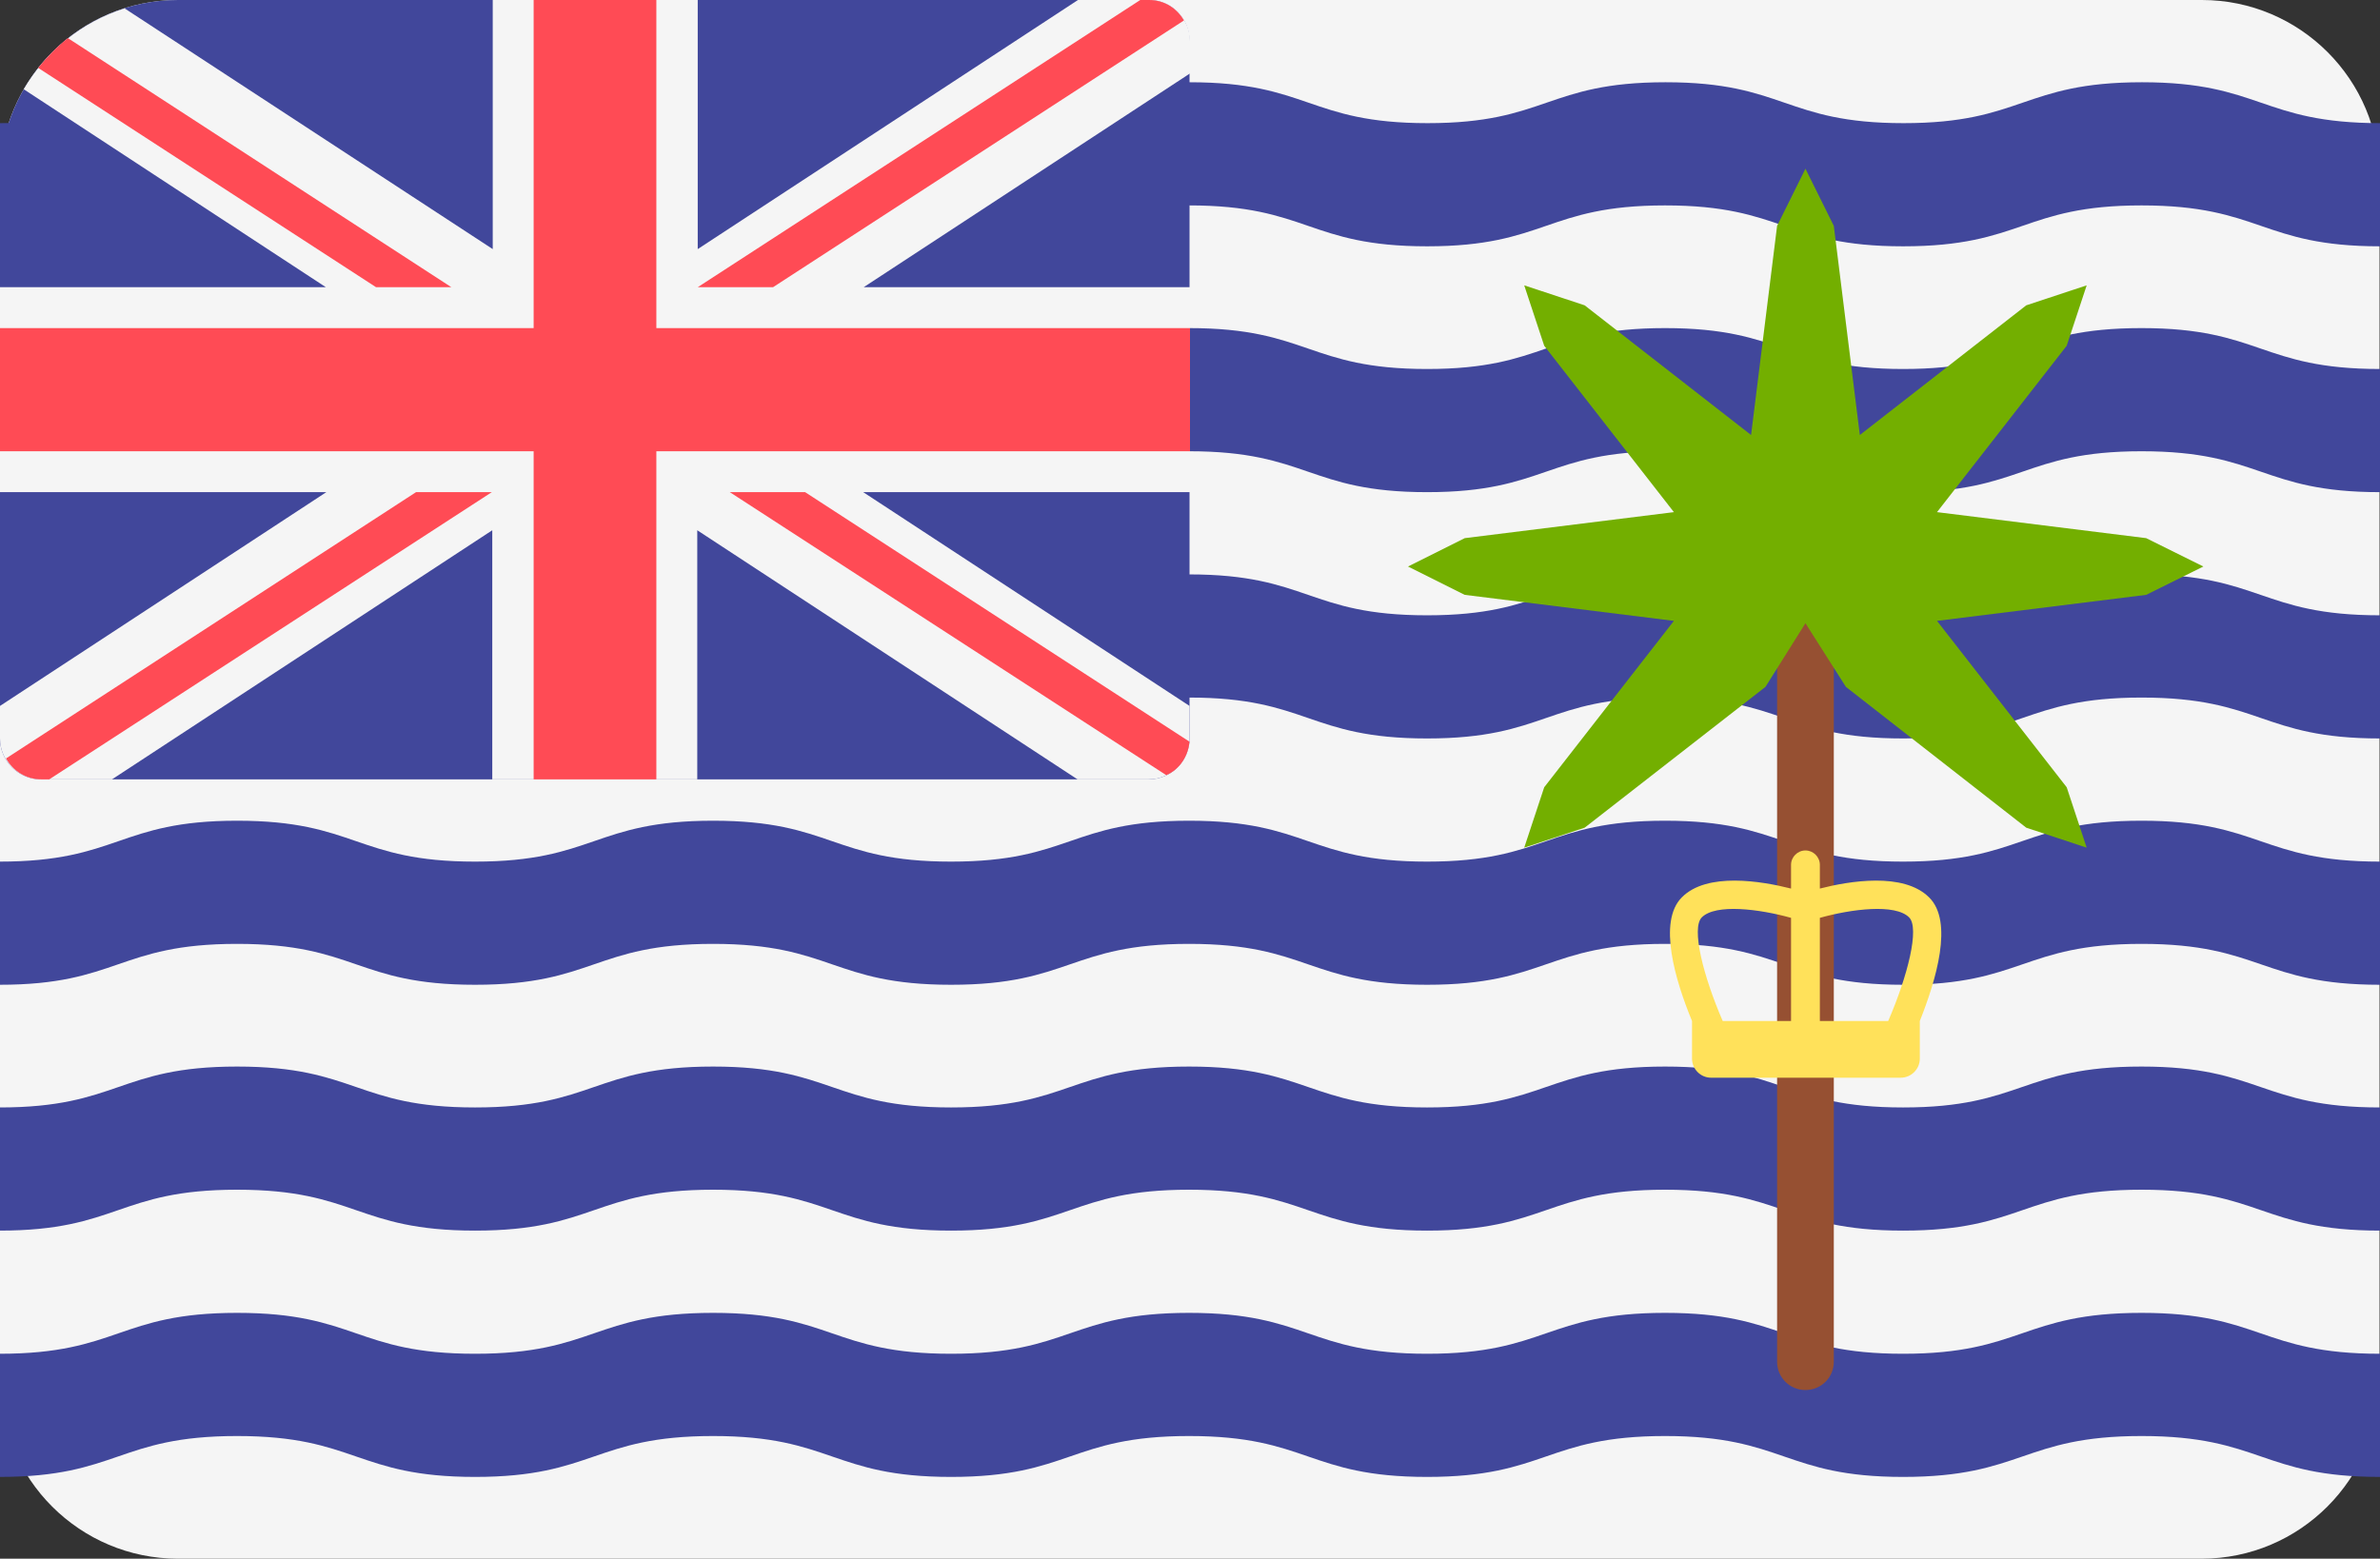
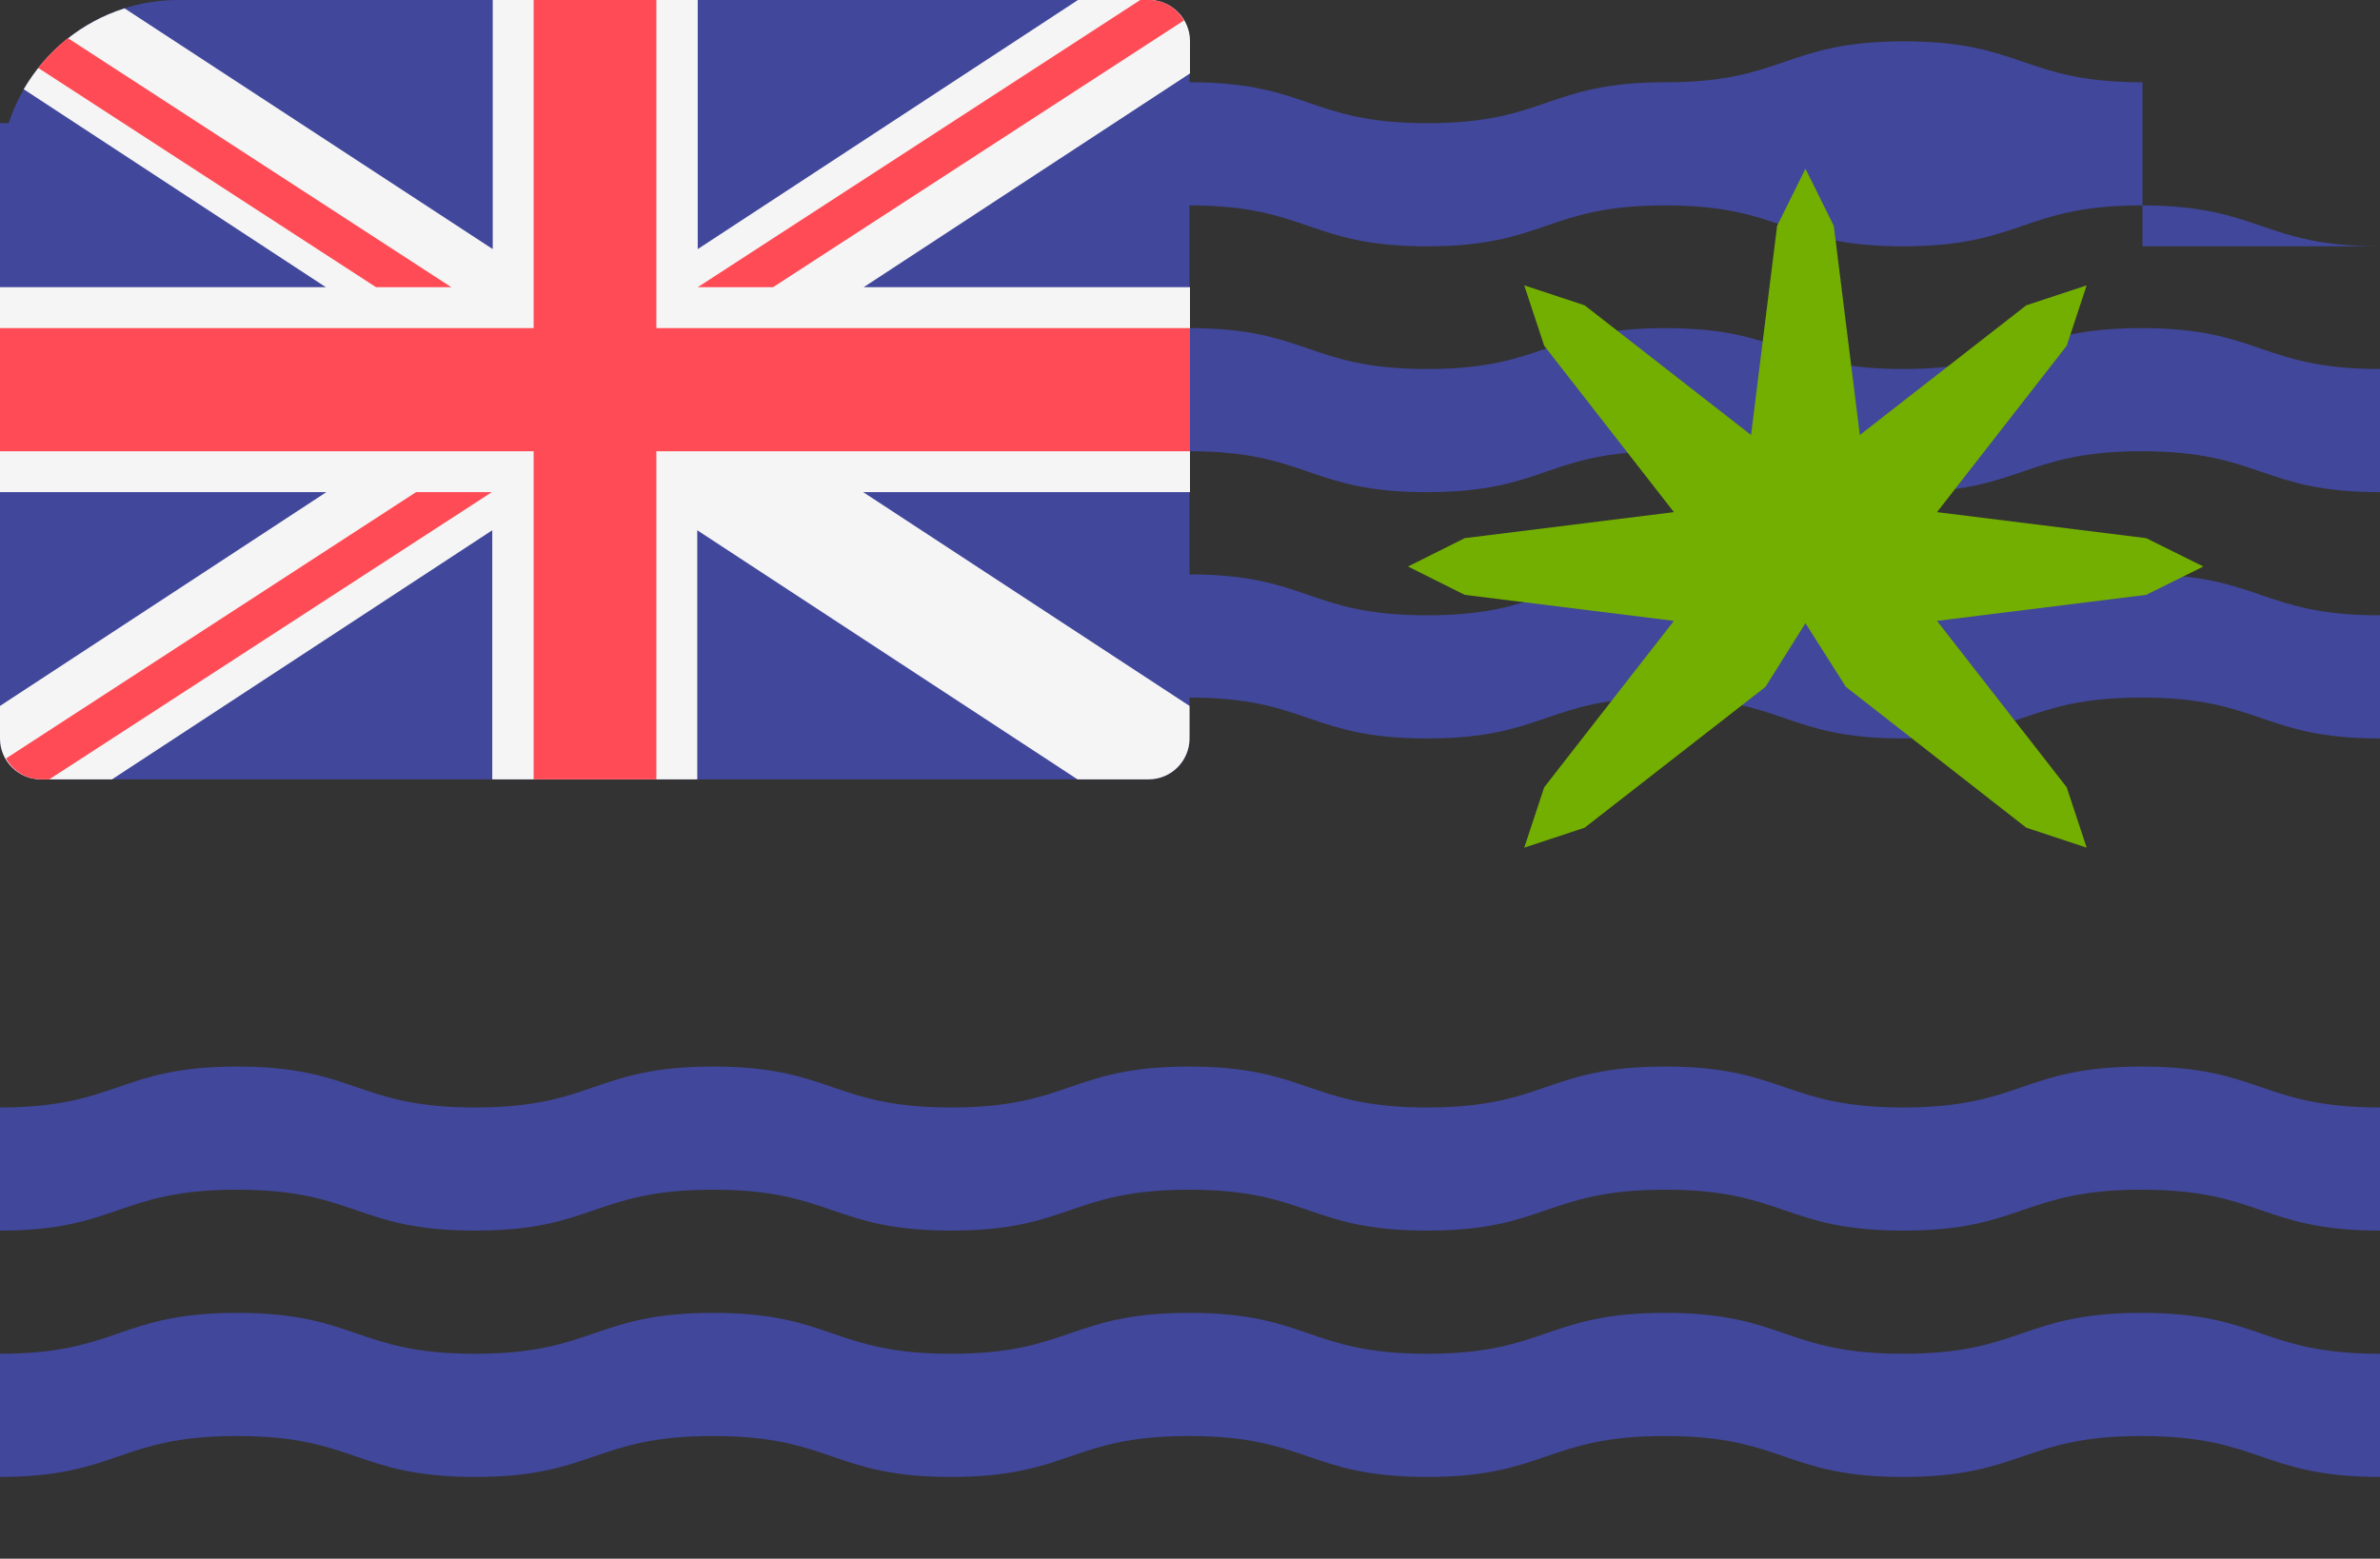
<svg xmlns="http://www.w3.org/2000/svg" version="1.1" id="Layer_1" x="0px" y="0px" viewBox="0 0 512 335.4" style="enable-background:new 0 0 512 335.4;" xml:space="preserve">
  <rect x="0" y="0" width="512" height="335.4" fill="#333333" stroke="none" />
  <style type="text/css">
	.st0{fill:#F5F5F5;}
	.st1{fill:#41479B;}
	.st2{fill:#FF4B55;}
	.st3{fill:#965032;}
	.st4{fill:#73AF00;}
	.st5{fill:#FFE15A;}
</style>
-   <path class="st0" d="M38.3,335.4h435.3c21.2,0,38.3-17.2,38.3-38.3V38.3C512,17.2,494.8,0,473.7,0H38.3C17.2,0,0,17.2,0,38.3v258.8  C0,318.3,17.2,335.4,38.3,335.4z" />
  <g>
    <path class="st1" d="M512,264.8c-25.6,0-25.6-8.8-51.3-8.8c-25.6,0-25.6,8.8-51.3,8.8c-25.6,0-25.6-8.8-51.2-8.8   c-25.6,0-25.6,8.8-51.2,8.8c-25.6,0-25.6-8.8-51.2-8.8c-25.6,0-25.6,8.8-51.2,8.8s-25.6-8.8-51.2-8.8s-25.6,8.8-51.2,8.8   c-25.6,0-25.6-8.8-51.2-8.8c-25.6,0-25.6,8.8-51.1,8.8v-26.5c25.6,0,25.6-8.8,51.1-8.8c25.6,0,25.6,8.8,51.2,8.8   c25.6,0,25.6-8.8,51.2-8.8s25.6,8.8,51.2,8.8c25.6,0,25.6-8.8,51.2-8.8c25.6,0,25.6,8.8,51.2,8.8c25.6,0,25.6-8.8,51.2-8.8   c25.6,0,25.6,8.8,51.2,8.8c25.6,0,25.6-8.8,51.3-8.8c25.6,0,25.6,8.8,51.3,8.8V264.8z" />
    <path class="st1" d="M512,158.9c-25.6,0-25.6-8.8-51.3-8.8c-25.6,0-25.6,8.8-51.3,8.8c-25.6,0-25.6-8.8-51.2-8.8   c-25.6,0-25.6,8.8-51.2,8.8c-25.6,0-25.6-8.8-51.2-8.8c-25.6,0-25.6,8.8-51.2,8.8s-25.6-8.8-51.2-8.8s-25.6,8.8-51.2,8.8   c-25.6,0-25.6-8.8-51.2-8.8c-25.6,0-25.6,8.8-51.1,8.8v-26.5c25.6,0,25.6-8.8,51.1-8.8c25.6,0,25.6,8.8,51.2,8.8   c25.6,0,25.6-8.8,51.2-8.8s25.6,8.8,51.2,8.8c25.6,0,25.6-8.8,51.2-8.8c25.6,0,25.6,8.8,51.2,8.8c25.6,0,25.6-8.8,51.2-8.8   c25.6,0,25.6,8.8,51.2,8.8c25.6,0,25.6-8.8,51.3-8.8c25.6,0,25.6,8.8,51.3,8.8V158.9z" />
    <path class="st1" d="M512,105.9c-25.6,0-25.6-8.8-51.3-8.8c-25.6,0-25.6,8.8-51.3,8.8c-25.6,0-25.6-8.8-51.2-8.8   c-25.6,0-25.6,8.8-51.2,8.8c-25.6,0-25.6-8.8-51.2-8.8c-25.6,0-25.6,8.8-51.2,8.8s-25.6-8.8-51.2-8.8s-25.6,8.8-51.2,8.8   c-25.6,0-25.6-8.8-51.2-8.8c-25.6,0-25.6,8.8-51.1,8.8V79.4c25.6,0,25.6-8.8,51.1-8.8c25.6,0,25.6,8.8,51.2,8.8   c25.6,0,25.6-8.8,51.2-8.8s25.6,8.8,51.2,8.8c25.6,0,25.6-8.8,51.2-8.8c25.6,0,25.6,8.8,51.2,8.8c25.6,0,25.6-8.8,51.2-8.8   c25.6,0,25.6,8.8,51.2,8.8c25.6,0,25.6-8.8,51.3-8.8c25.6,0,25.6,8.8,51.3,8.8V105.9z" />
-     <path class="st1" d="M512,53c-25.6,0-25.6-8.8-51.3-8.8c-25.6,0-25.6,8.8-51.3,8.8c-25.6,0-25.6-8.8-51.2-8.8   c-25.6,0-25.6,8.8-51.2,8.8c-25.6,0-25.6-8.8-51.2-8.8c-25.6,0-25.6,8.8-51.2,8.8s-25.6-8.8-51.2-8.8S127.9,53,102.3,53   c-25.6,0-25.6-8.8-51.2-8.8C25.6,44.1,25.6,53,0,53V26.5c25.6,0,25.6-8.8,51.1-8.8c25.6,0,25.6,8.8,51.2,8.8   c25.6,0,25.6-8.8,51.2-8.8s25.6,8.8,51.2,8.8c25.6,0,25.6-8.8,51.2-8.8c25.6,0,25.6,8.8,51.2,8.8c25.6,0,25.6-8.8,51.2-8.8   c25.6,0,25.6,8.8,51.2,8.8c25.6,0,25.6-8.8,51.3-8.8c25.6,0,25.6,8.8,51.3,8.8V53z" />
-     <path class="st1" d="M512,211.9c-25.6,0-25.6-8.8-51.3-8.8c-25.6,0-25.6,8.8-51.3,8.8c-25.6,0-25.6-8.8-51.2-8.8   c-25.6,0-25.6,8.8-51.2,8.8c-25.6,0-25.6-8.8-51.2-8.8c-25.6,0-25.6,8.8-51.2,8.8s-25.6-8.8-51.2-8.8s-25.6,8.8-51.2,8.8   c-25.6,0-25.6-8.8-51.2-8.8c-25.6,0-25.6,8.8-51.1,8.8v-26.5c25.6,0,25.6-8.8,51.1-8.8c25.6,0,25.6,8.8,51.2,8.8   c25.6,0,25.6-8.8,51.2-8.8s25.6,8.8,51.2,8.8c25.6,0,25.6-8.8,51.2-8.8c25.6,0,25.6,8.8,51.2,8.8c25.6,0,25.6-8.8,51.2-8.8   c25.6,0,25.6,8.8,51.2,8.8c25.6,0,25.6-8.8,51.3-8.8c25.6,0,25.6,8.8,51.3,8.8V211.9z" />
+     <path class="st1" d="M512,53c-25.6,0-25.6-8.8-51.3-8.8c-25.6,0-25.6,8.8-51.3,8.8c-25.6,0-25.6-8.8-51.2-8.8   c-25.6,0-25.6,8.8-51.2,8.8c-25.6,0-25.6-8.8-51.2-8.8c-25.6,0-25.6,8.8-51.2,8.8s-25.6-8.8-51.2-8.8S127.9,53,102.3,53   c-25.6,0-25.6-8.8-51.2-8.8C25.6,44.1,25.6,53,0,53V26.5c25.6,0,25.6-8.8,51.1-8.8c25.6,0,25.6,8.8,51.2,8.8   c25.6,0,25.6-8.8,51.2-8.8s25.6,8.8,51.2,8.8c25.6,0,25.6-8.8,51.2-8.8c25.6,0,25.6,8.8,51.2,8.8c25.6,0,25.6-8.8,51.2-8.8   c25.6,0,25.6-8.8,51.3-8.8c25.6,0,25.6,8.8,51.3,8.8V53z" />
    <path class="st1" d="M512,317.8c-25.6,0-25.6-8.8-51.3-8.8c-25.6,0-25.6,8.8-51.3,8.8c-25.6,0-25.6-8.8-51.2-8.8   c-25.6,0-25.6,8.8-51.2,8.8c-25.6,0-25.6-8.8-51.2-8.8c-25.6,0-25.6,8.8-51.2,8.8s-25.6-8.8-51.2-8.8s-25.6,8.8-51.2,8.8   c-25.6,0-25.6-8.8-51.2-8.8c-25.6,0-25.6,8.8-51.1,8.8v-26.5c25.6,0,25.6-8.8,51.1-8.8c25.6,0,25.6,8.8,51.2,8.8   c25.6,0,25.6-8.8,51.2-8.8s25.6,8.8,51.2,8.8c25.6,0,25.6-8.8,51.2-8.8c25.6,0,25.6,8.8,51.2,8.8c25.6,0,25.6-8.8,51.2-8.8   c25.6,0,25.6,8.8,51.2,8.8c25.6,0,25.6-8.8,51.3-8.8c25.6,0,25.6,8.8,51.3,8.8V317.8z" />
    <path class="st1" d="M8.8,167.7h238.3c4.9,0,8.8-4,8.8-8.8V8.8c0-4.9-3.9-8.8-8.8-8.8H38.3C17.2,0,0,17.2,0,38.3v120.6   C0,163.8,4,167.7,8.8,167.7z" />
  </g>
  <path class="st0" d="M8.8,167.7h15.3l81.8-53.6v53.6h44.1v-53.6l81.8,53.6h15.3c4.9,0,8.8-4,8.8-8.8v-7l-70.2-46H256V61.8h-70.2  l70.2-46v-7C256,4,252,0,247.2,0h-15.3l-81.8,53.6V0h-44.1v53.6L26.8,1.8C17.6,4.7,9.9,11,5.1,19.2l65,42.6H0v44.1h70.2L0,151.9v7  C0,163.8,4,167.7,8.8,167.7z" />
  <g>
    <polygon class="st2" points="256,70.6 141.2,70.6 141.2,0 114.8,0 114.8,70.6 0,70.6 0,97.1 114.8,97.1 114.8,167.7 141.2,167.7    141.2,97.1 256,97.1  " />
    <path class="st2" d="M8.2,14.6l72.7,47.2h16.2L14.6,8.2C12.2,10.1,10.1,12.3,8.2,14.6z" />
    <path class="st2" d="M166.3,61.8l88.4-57.4c-1.5-2.6-4.2-4.4-7.5-4.4h-1.9l-95.2,61.8H166.3z" />
    <path class="st2" d="M89.5,105.9L1.3,163.2c1.5,2.7,4.3,4.5,7.6,4.5h1.7l95.2-61.8H89.5z" />
-     <path class="st2" d="M255.9,159.6l-82.7-53.7H157l93.9,60.9C253.7,165.6,255.6,162.8,255.9,159.6z" />
  </g>
-   <path class="st3" d="M388.4,299.1L388.4,299.1c-3.4,0-6.1-2.7-6.1-6.1V97.4h12.2V293C394.5,296.4,391.8,299.1,388.4,299.1z" />
  <polygon class="st4" points="474,121.9 461.7,115.8 416.7,110.2 444.6,74.4 448.9,61.4 435.9,65.7 400.1,93.6 394.5,48.6   388.4,36.3 382.3,48.6 376.7,93.6 340.9,65.7 327.9,61.4 332.2,74.4 360.1,110.2 315.1,115.8 302.9,121.9 315.1,128 360.1,133.6   332.2,169.4 327.9,182.4 340.9,178.1 379.8,147.8 388.4,134.1 397.1,147.8 435.9,178.1 448.9,182.4 444.6,169.4 416.7,133.6   461.7,128 " />
-   <path class="st5" d="M415,193.1c-5.5-5.5-17.3-3.5-23.5-1.9v-5.1c0-1.7-1.4-3.1-3.1-3.1s-3.1,1.4-3.1,3.1v5.1  c-6.3-1.6-18.1-3.6-23.5,1.9c-5.2,5.2-1.4,17.9,2.2,26.6v8.1c0,2.2,1.8,4.1,4.1,4.1h40.8c2.2,0,4.1-1.8,4.1-4.1v-8.1  C416.5,210.9,420.3,198.3,415,193.1z M410.7,197.4c2.3,2.3-0.3,12.6-4.5,22.3h-14.7v-22.2C398.3,195.6,407.7,194.4,410.7,197.4z   M366.1,197.4c3-3,12.4-1.8,19.2,0.1v22.2h-14.7C366.4,210,363.8,199.7,366.1,197.4z" />
</svg>